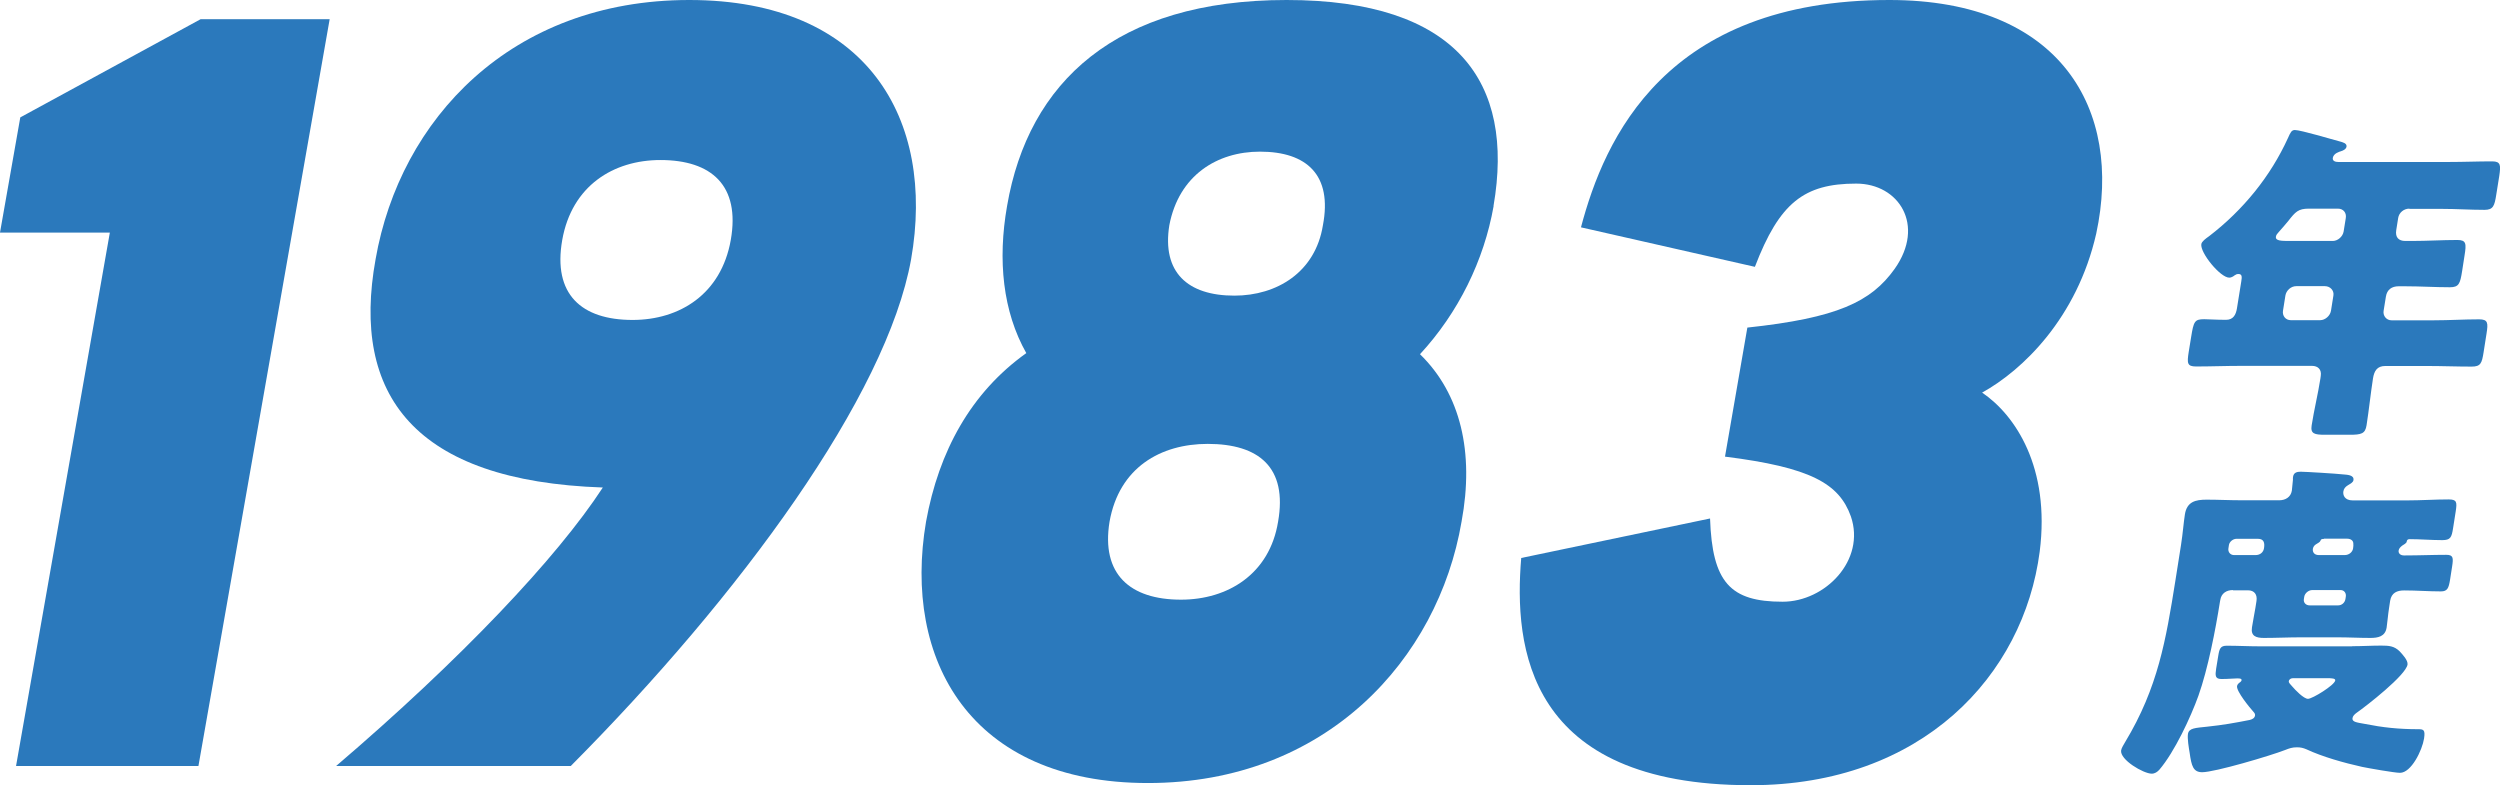
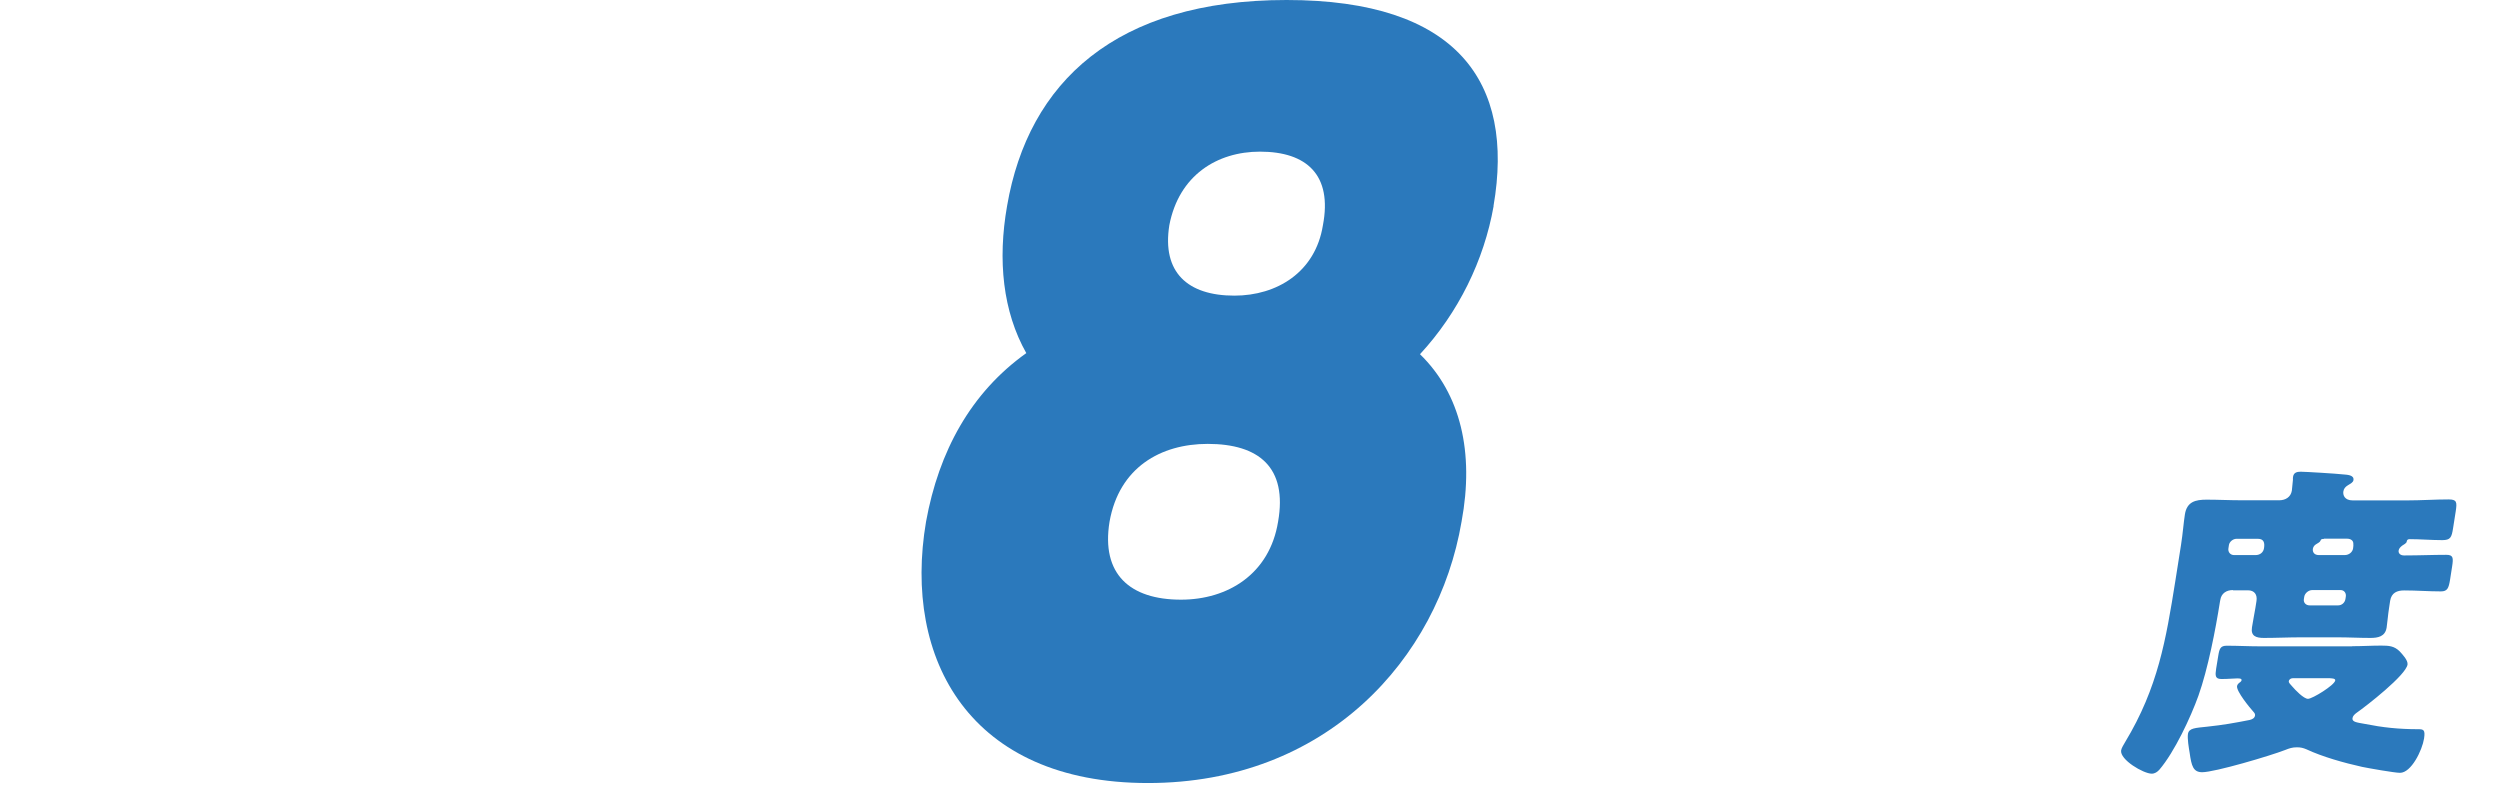
<svg xmlns="http://www.w3.org/2000/svg" id="_レイヤー_2" data-name="レイヤー 2" viewBox="0 0 205.74 64.62">
  <defs>
    <style>
      .cls-1 {
        fill: #2b79bc;
      }
    </style>
  </defs>
  <g id="_レイヤー_4" data-name="レイヤー 4">
    <g>
      <g>
-         <path class="cls-1" d="M27.13,1.58l-10.8,61.46H1.32L9.04,19.14H0L1.67,9.66,16.51,1.58h10.62Z" />
-         <path class="cls-1" d="M27.66,63.04c10.27-8.78,18.17-17.12,21.95-22.92-15.54-.53-20.72-7.64-18.7-18.79C32.92,9.83,42.05,0,56.72,0s20.28,9.83,18.26,21.34c-2.02,11.24-14.05,27.66-28.01,41.7H27.66ZM60.14,19.75c.79-4.48-1.58-6.58-5.79-6.58-3.86,0-7.29,2.11-8.08,6.58s1.58,6.58,5.79,6.58c3.86,0,7.29-2.11,8.08-6.58Z" />
        <path class="cls-1" d="M122.92,16.95c-.79,4.48-2.9,8.78-6.06,12.2,3.34,3.25,4.48,8.08,3.42,13.78-1.93,11.33-11.15,21.51-25.81,21.51s-20.19-10.18-18.26-21.51c1.05-5.79,3.69-10.62,8.25-13.87-1.93-3.42-2.37-7.64-1.58-12.12C84.63,6.76,91.83,0,105.88,0s18.79,6.76,17.03,16.95Zm-23.53,19.58c-3.86,0-7.29,1.93-8.08,6.41-.7,4.3,1.67,6.41,5.88,6.41,3.86,0,7.29-2.11,7.99-6.41,.79-4.48-1.58-6.41-5.79-6.41Zm2.19-12.2c3.51,0,6.67-1.93,7.29-5.79,.79-4.13-1.32-6.06-5.18-6.06-3.51,0-6.67,1.93-7.46,6.06-.61,3.86,1.49,5.79,5.36,5.79Z" />
-         <path class="cls-1" d="M130.11,18.7c1.93-7.29,6.94-18.7,25.37-18.7,14.14,0,19.23,9.04,17.03,19.23-1.58,6.94-6.06,11.24-9.39,13.08,2.72,1.84,5.62,6.15,4.74,13.08-1.32,10.18-9.66,19.23-23.79,19.23-18.44,0-19.49-11.41-18.88-18.7l15.54-3.25c.18,5.27,1.67,6.85,5.97,6.85,3.51,0,6.85-3.42,5.62-7.02-.97-2.72-3.34-4.04-10.36-4.92l1.84-10.62c7.38-.79,10.18-2.11,12.12-4.83,2.55-3.6,.35-7.02-3.16-7.02-4.3,0-6.32,1.58-8.34,6.85l-14.31-3.25Z" />
      </g>
      <g>
-         <path class="cls-1" d="M198.28,17.17c-.46,0-.85,.33-.92,.77l-.16,1.01c-.09,.57,.19,.88,.74,.88h.58c1.23,0,2.48-.08,3.71-.08,.74,0,.75,.3,.59,1.29l-.2,1.29c-.16,1.01-.26,1.31-1,1.31-1.23,0-2.45-.08-3.68-.08h-.55c-.55,0-.95,.27-1.04,.85l-.19,1.18c-.06,.41,.24,.77,.65,.77h3.5c1.23,0,2.48-.08,3.71-.08,.74,0,.75,.3,.61,1.18l-.24,1.53c-.14,.9-.24,1.18-.98,1.18-1.23,0-2.46-.05-3.69-.05h-3.42c-.68,0-.91,.41-1.01,1.01-.2,1.29-.33,2.57-.53,3.86-.11,.71-.43,.79-1.41,.79h-2c-.88,0-1.22-.08-1.11-.77,.2-1.29,.52-2.57,.72-3.86l.03-.22c.08-.52-.23-.82-.72-.82h-5.86c-1.23,0-2.47,.05-3.68,.05-.74,0-.75-.27-.61-1.18l.2-1.23c.21-1.31,.29-1.48,1.08-1.48,.38,0,.95,.05,1.8,.05,.6,0,.81-.44,.89-.93l.36-2.24c.06-.36,.07-.6-.23-.6-.14,0-.2,.03-.32,.11-.13,.11-.3,.19-.44,.19-.74,0-2.41-2.05-2.3-2.76,.04-.22,.34-.44,.65-.66,2.81-2.16,5.05-4.93,6.48-8.07,.21-.47,.3-.66,.57-.66,.47,0,3.05,.77,3.66,.93,.29,.08,.63,.16,.59,.44-.04,.22-.3,.33-.47,.38-.09,.03-.6,.16-.66,.55-.04,.27,.25,.33,.44,.33h9.14c1.18,0,2.36-.05,3.54-.05,.71,0,.71,.33,.58,1.2l-.25,1.56c-.14,.9-.25,1.23-.96,1.23-1.18,0-2.34-.08-3.52-.08h-2.66Zm-8.27,0c-.88,0-1.11,.27-1.69,1.01-.2,.25-.47,.55-.8,.93-.1,.11-.2,.22-.22,.36-.06,.36,.44,.36,1.23,.36h3.45c.41,0,.82-.36,.89-.77l.18-1.12c.07-.44-.21-.77-.65-.77h-2.38Zm-1.04,6.38c-.44,0-.82,.36-.89,.77l-.2,1.26c-.06,.41,.21,.77,.65,.77h2.41c.41,0,.82-.36,.89-.77l.2-1.26c.07-.41-.26-.77-.7-.77h-2.35Z" />
        <path class="cls-1" d="M183.75,48.56c-.52,0-.95,.27-1.03,.82l-.03,.16c-.36,2.27-.98,5.5-1.77,7.72-.64,1.78-1.97,4.63-3.21,6.08-.17,.19-.38,.33-.63,.33-.68,0-2.64-1.15-2.52-1.92,.03-.19,.22-.49,.33-.68,2.71-4.49,3.36-8.43,4.13-13.25l.47-2.98c.15-.96,.21-1.83,.32-2.52,.17-1.04,.88-1.2,1.78-1.2,.96,0,1.91,.05,2.87,.05h3.12c.49,0,.94-.25,1.03-.79,.03-.16,.06-.74,.09-.9-.01-.08,0-.16,.01-.25,.06-.36,.34-.41,.64-.41,.36,0,2.99,.16,3.47,.22,.3,.03,.93,.03,.86,.47-.03,.19-.21,.27-.48,.44-.18,.11-.32,.27-.35,.49-.05,.3,.1,.74,.76,.74h4.52c1.12,0,2.26-.08,3.38-.08,.68,0,.7,.22,.59,.96l-.22,1.4c-.12,.77-.21,.99-.9,.99-.9,0-1.79-.08-2.67-.08-.22,0-.24,.14-.25,.22-.02,.11-.26,.25-.35,.3-.15,.11-.29,.25-.31,.41-.04,.22,.13,.41,.43,.41h.14c1.12,0,2.23-.05,3.35-.05,.58,0,.59,.25,.48,.96l-.17,1.09c-.11,.68-.21,.96-.75,.96-1.01,0-2.01-.08-3.03-.08-.58,0-1.04,.19-1.15,.85l-.09,.6c-.09,.55-.12,1.07-.2,1.61-.12,.74-.71,.85-1.34,.85-.9,0-1.8-.05-2.7-.05h-3.01c-1.01,0-2.04,.05-3.05,.05-.63,0-1.1-.14-.98-.88,.08-.52,.19-1.04,.28-1.59l.09-.57c.08-.52-.16-.88-.71-.88h-1.21Zm9.83,4.62c.79,0,1.6-.05,2.39-.05,.63,0,1.06,.03,1.51,.47,.23,.25,.7,.74,.65,1.09-.14,.88-3.36,3.39-4.19,3.97-.15,.11-.31,.25-.34,.44-.05,.33,.41,.36,.99,.47,1.51,.3,2.8,.44,4.42,.44,.44,0,.59,.05,.48,.77-.15,.96-1.05,2.82-1.98,2.82-.44,0-2.59-.38-3.12-.49-1.48-.33-3.24-.82-4.59-1.45-.26-.11-.47-.16-.77-.16-.38,0-.62,.08-.97,.22-1.2,.47-5.79,1.83-6.83,1.83-.74,0-.88-.52-1.03-1.59-.07-.41-.2-1.18-.14-1.56,.08-.49,.6-.49,1.6-.6,1.31-.14,2.21-.3,3.48-.55,.2-.05,.4-.14,.44-.36,.02-.14-.05-.22-.12-.3-.3-.33-1.43-1.7-1.36-2.13,.02-.14,.15-.25,.27-.33,.03-.03,.09-.08,.1-.14,.02-.14-.11-.16-.36-.16-.27,0-.72,.05-1.29,.05-.52,0-.53-.27-.44-.85l.17-1.04c.1-.63,.19-.85,.71-.85,.9,0,1.8,.05,2.7,.05h7.61Zm-9.52-8.84c-.3,0-.59,.25-.63,.52l-.04,.27c-.05,.3,.16,.55,.46,.55h1.78c.36,0,.64-.22,.69-.57,.07-.44-.01-.77-.51-.77h-1.75Zm4.67,11.47c-.19,0-.34,.08-.37,.25-.02,.14,.15,.27,.29,.44,.23,.27,.93,1.01,1.29,1.01s2.18-1.12,2.24-1.51c.03-.16-.24-.19-.65-.19h-2.79Zm1.56-7.25c-.3,0-.61,.25-.66,.55l-.03,.19c-.05,.3,.17,.52,.47,.52h2.35c.3,0,.55-.22,.6-.52l.03-.19c.05-.3-.13-.55-.43-.55h-2.33Zm.97-4.21c-.22,0-.25,.03-.3,.16-.04,.11-.22,.19-.34,.27-.15,.08-.25,.22-.28,.38-.04,.27,.11,.52,.49,.52h2.13c.38,0,.65-.27,.69-.55,0-.05,.04-.25,.02-.33,.03-.33-.23-.47-.53-.47h-1.89Z" />
      </g>
    </g>
  </g>
</svg>